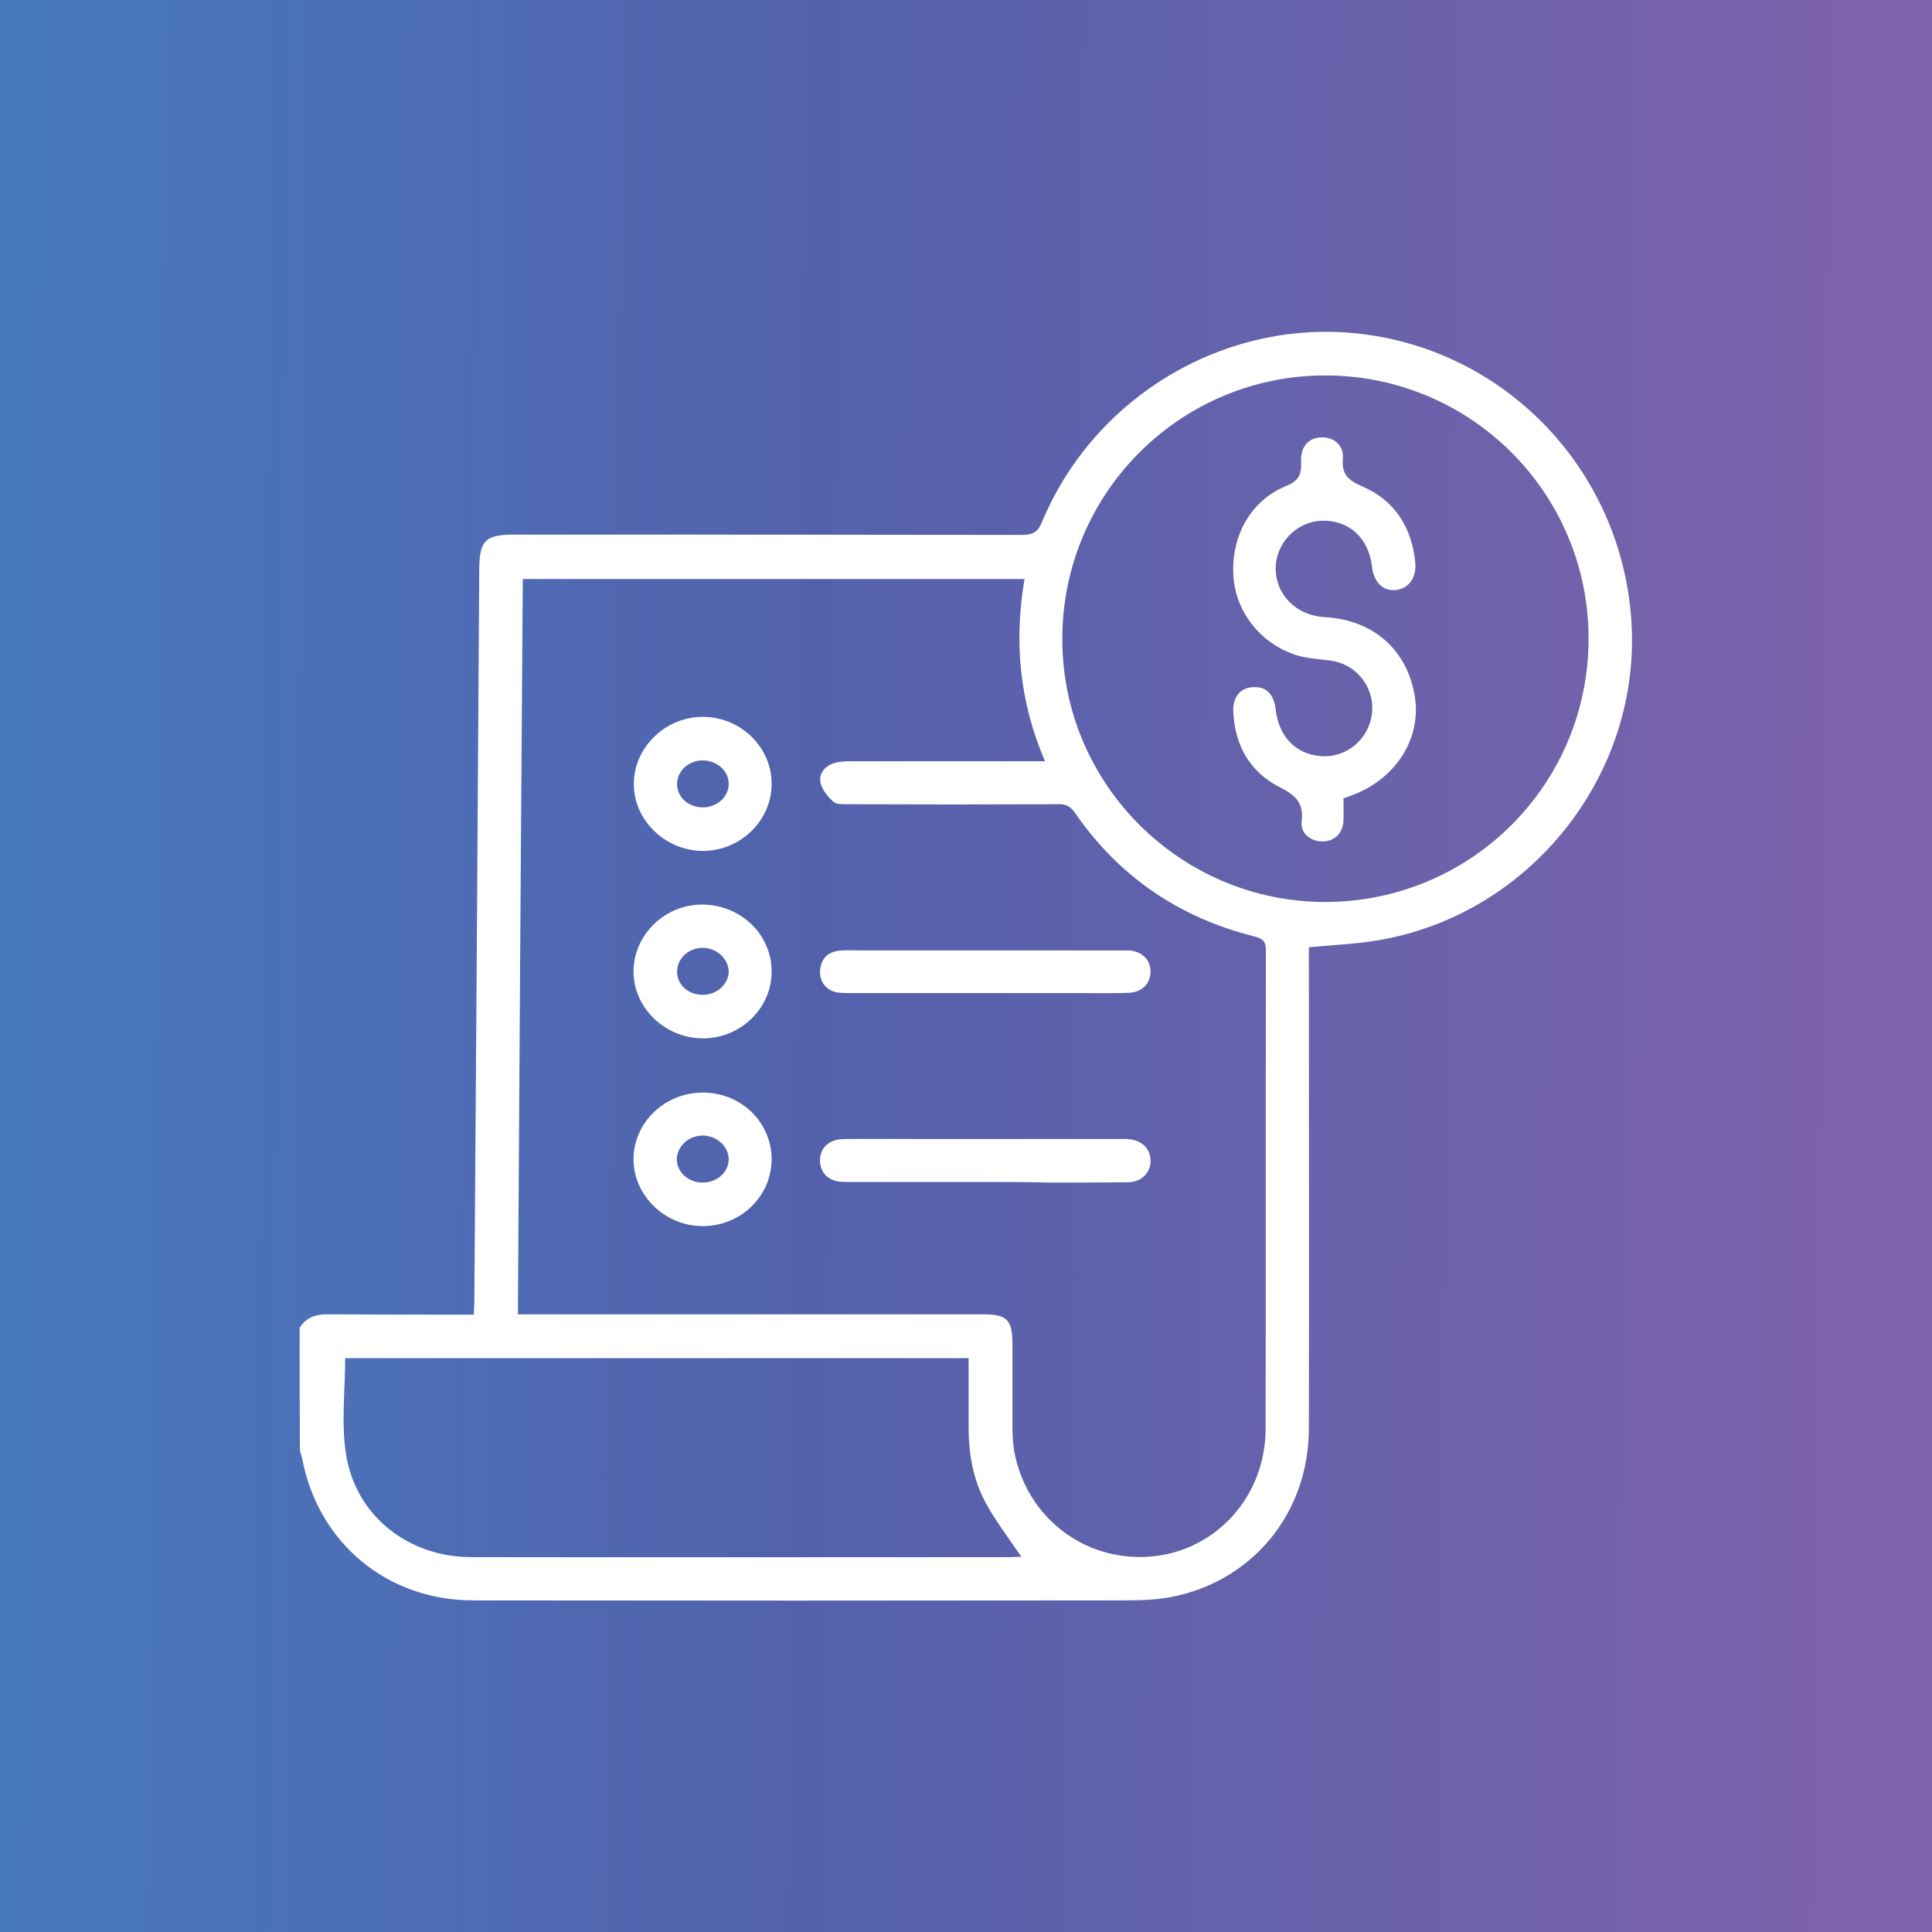
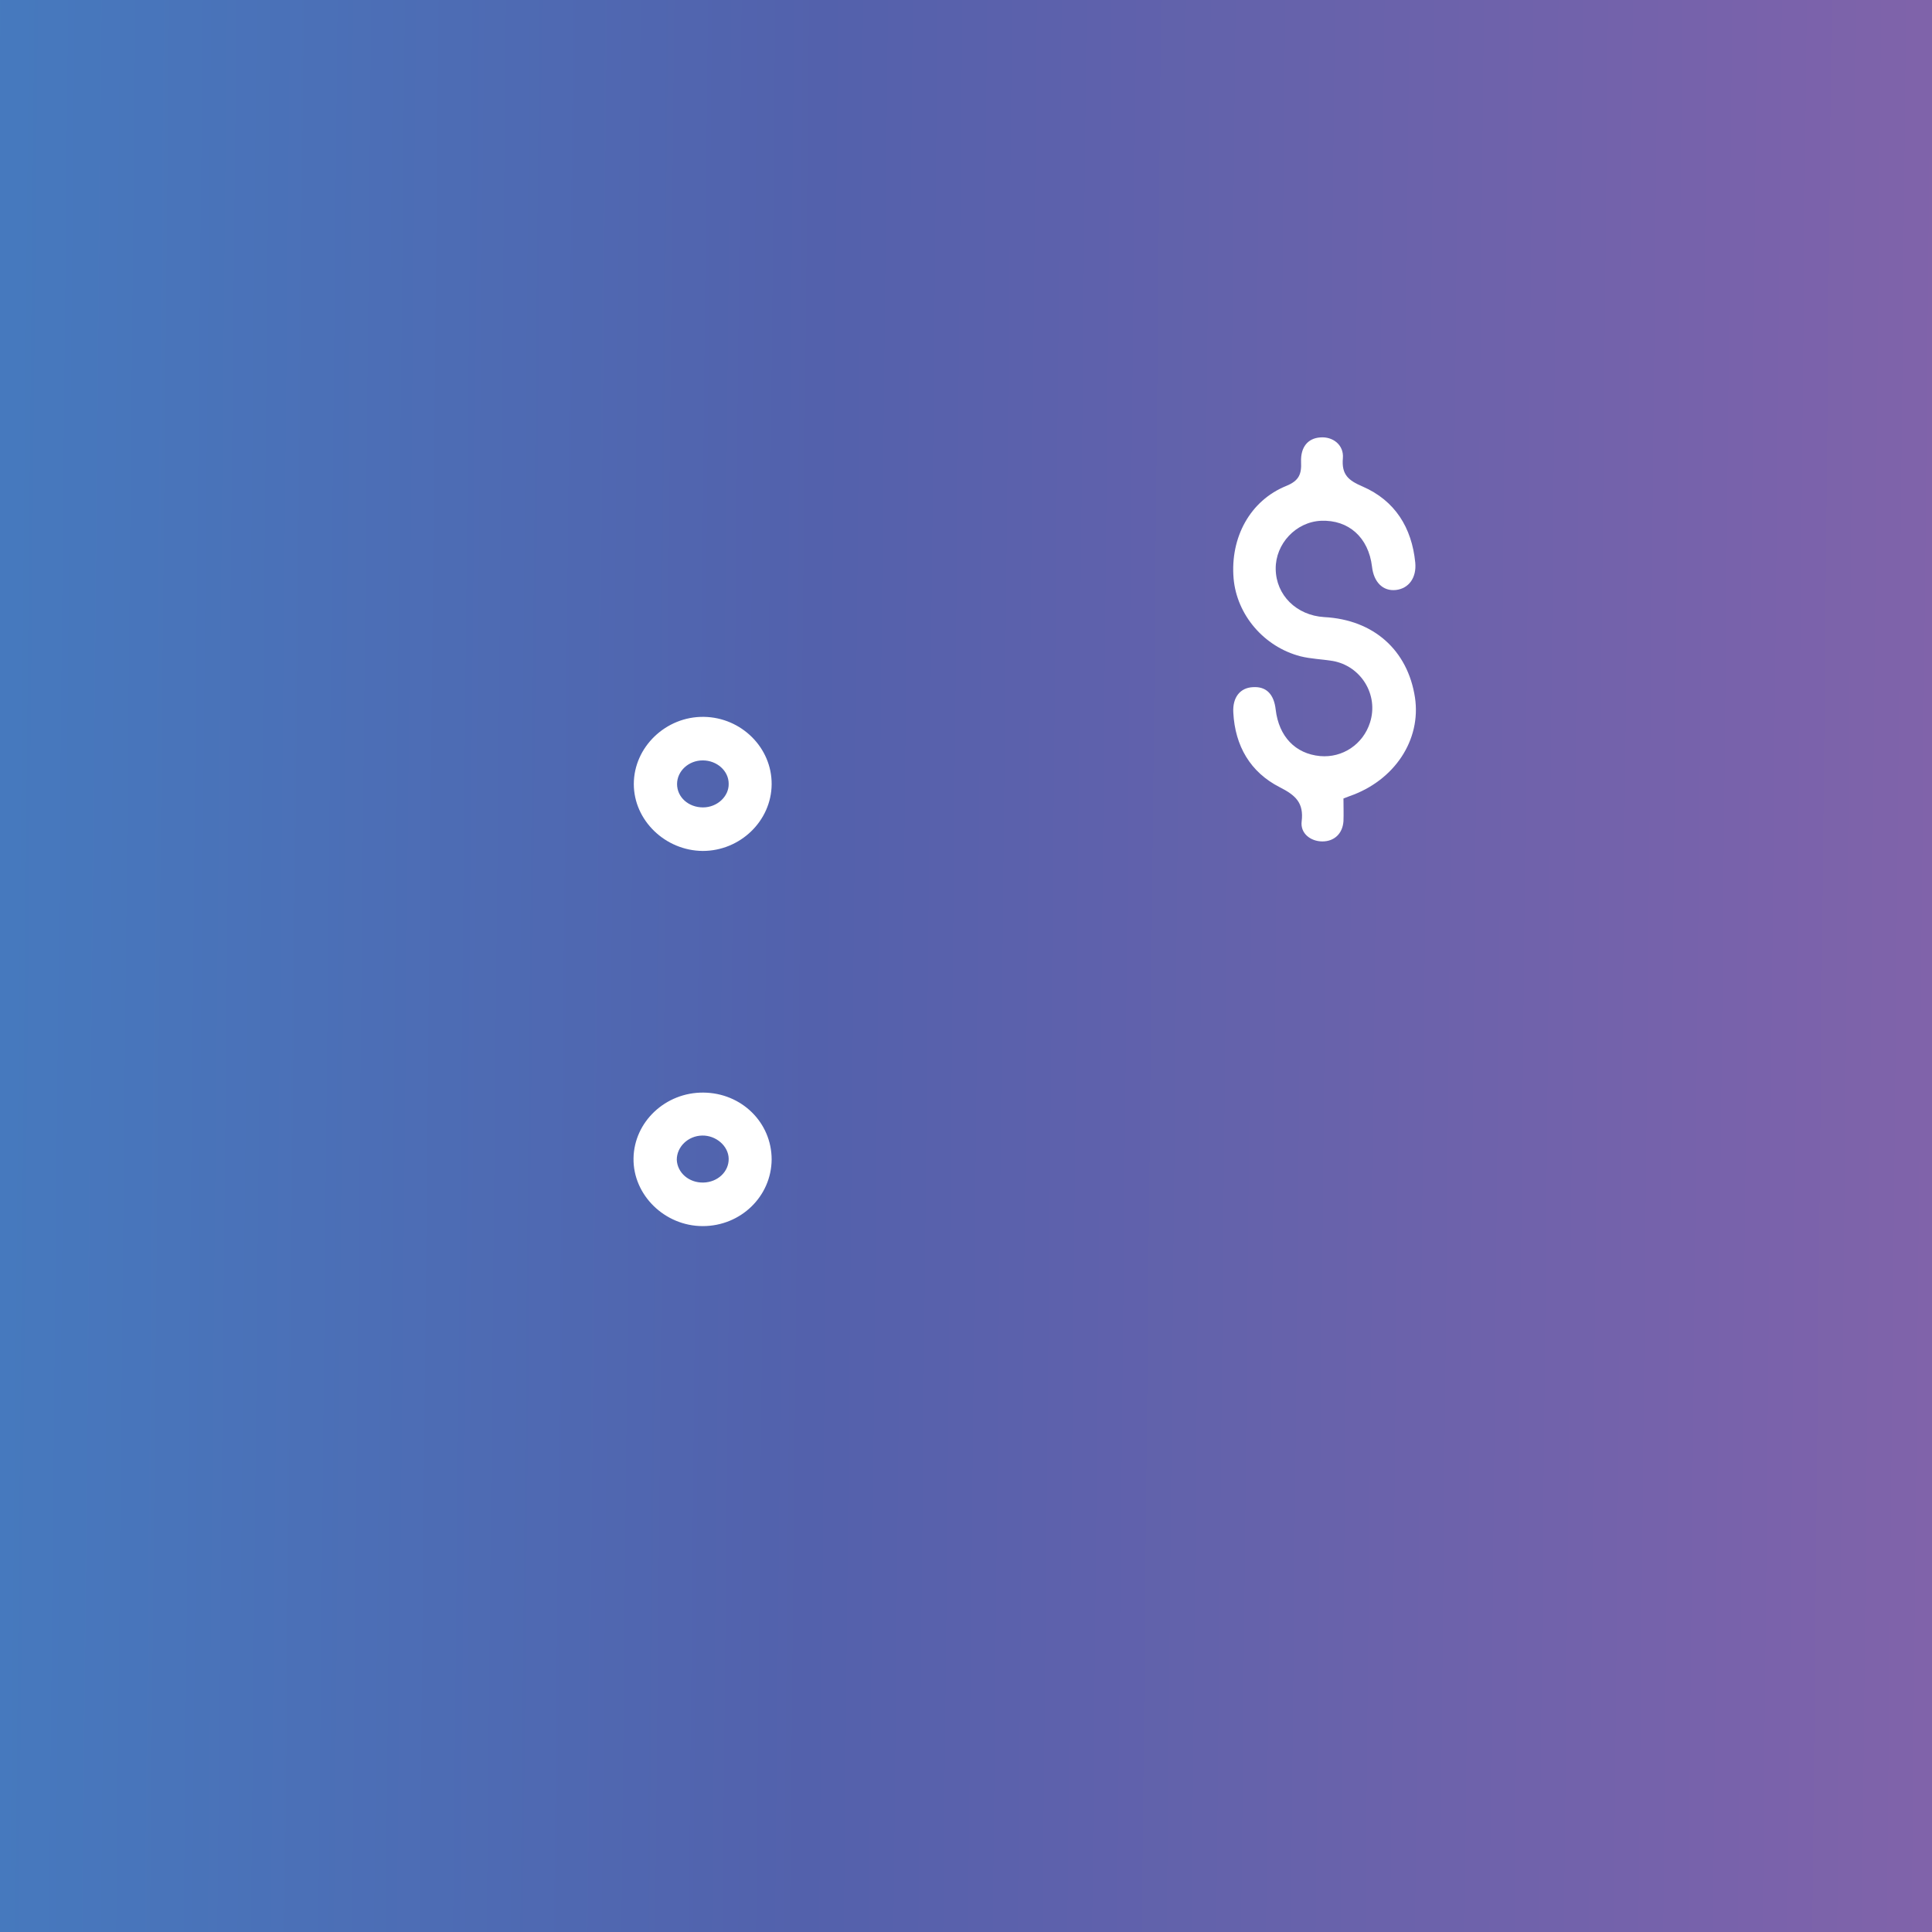
<svg xmlns="http://www.w3.org/2000/svg" version="1.1" id="Layer_1" x="0px" y="0px" viewBox="0 0 67 67" style="enable-background:new 0 0 67 67;" xml:space="preserve">
  <rect x="0" y="0" width="67" height="67" fill="#333333" stroke="none" />
  <style type="text/css">
	.st0{fill:url(#SVGID_1_);}
	.st1{fill:url(#SVGID_00000125599936833852788190000006073881885170082465_);}
	.st2{fill:url(#SVGID_00000181773500950567409670000014089000777866936462_);}
	.st3{fill:#FFFFFF;}
	.st4{fill:url(#SVGID_00000158020498510063131280000006876134981060114851_);}
</style>
  <linearGradient id="SVGID_1_" gradientUnits="userSpaceOnUse" x1="-56.924" y1="32.597" x2="98.037" y2="34.145">
    <stop offset="0" style="stop-color:#2CAAE2" />
    <stop offset="0.55" style="stop-color:#5361AC" />
    <stop offset="1" style="stop-color:#A464A9" />
  </linearGradient>
  <rect class="st0" width="67" height="67" />
  <g>
-     <path class="st3" d="M10.39,46.05c0.23-0.37,0.57-0.48,1-0.47c1.5,0.01,3.01,0.01,4.51,0.01c0.16,0,0.32,0,0.53,0   c0.01-0.2,0.02-0.36,0.02-0.52c0.06-8.45,0.12-16.9,0.17-25.35c0.01-0.97,0.21-1.18,1.2-1.18c5.88,0,11.76,0,17.64,0.01   c0.37,0,0.54-0.11,0.68-0.46c1.69-4.05,5.76-6.69,10.1-6.58c5.47,0.15,9.93,4.44,10.33,9.95c0.39,5.35-3.47,10.26-8.79,11.15   c-0.77,0.13-1.55,0.16-2.39,0.24c0,0.13,0,0.3,0,0.48c0,5.4,0.01,10.8,0,16.2c0,2.94-1.95,5.32-4.81,5.86   c-0.6,0.11-1.23,0.11-1.84,0.11c-7.44,0.01-14.89,0.01-22.33,0c-2.99,0-5.37-1.99-5.93-4.91c-0.02-0.1-0.06-0.2-0.08-0.3   C10.39,48.87,10.39,47.46,10.39,46.05z M17.96,45.58c0.26,0,0.43,0,0.61,0c4.65,0,9.29,0,13.94,0c0.53,0,1.05,0,1.58,0   c0.84,0,1.02,0.19,1.02,1.04c0,0.93,0,1.86,0,2.8c0,0.3,0.01,0.6,0.06,0.9c0.42,2.3,2.44,3.85,4.74,3.66   c2.25-0.19,3.97-2.07,3.98-4.42c0.01-5.53,0-11.07,0.01-16.6c0-0.29-0.08-0.4-0.38-0.48c-2.61-0.65-4.71-2.07-6.24-4.29   c-0.16-0.23-0.32-0.31-0.59-0.3c-2.41,0.01-4.81,0.01-7.22,0c-0.19,0-0.44,0.02-0.56-0.08c-0.2-0.17-0.39-0.41-0.45-0.65   c-0.08-0.32,0.13-0.58,0.45-0.69c0.18-0.06,0.38-0.07,0.57-0.07c2.07,0,4.15,0,6.22,0c0.16,0,0.32,0,0.54,0   c-0.89-2.07-1.08-4.16-0.71-6.32c-5.82,0-11.59,0-17.4,0C18.07,28.57,18.01,37.04,17.96,45.58z M55.09,22.13   c-0.01-5.04-4.09-9.11-9.13-9.11c-5.05,0-9.14,4.11-9.12,9.17c0.01,5.03,4.13,9.11,9.16,9.09C51.04,31.25,55.1,27.18,55.09,22.13z    M35.42,53.99c-0.43-0.64-0.88-1.22-1.23-1.86c-0.45-0.82-0.6-1.72-0.6-2.65c0-0.79,0-1.58,0-2.38c-7.26,0-14.45,0-21.62,0   c0,1.13-0.14,2.26,0.03,3.34c0.34,2.13,2.16,3.56,4.35,3.56c6.24,0.01,12.48,0,18.71,0C35.2,53.99,35.33,53.99,35.42,53.99z" />
-     <path class="st3" d="M34.13,40.99c-1.61,0-3.22,0-4.83,0c-0.51,0-0.82-0.25-0.86-0.67c-0.04-0.48,0.28-0.82,0.85-0.82   c0.92-0.01,1.83,0,2.75,0c2.24,0,4.48,0,6.72,0c0.14,0,0.27-0.01,0.41,0.01c0.45,0.04,0.74,0.36,0.73,0.76   c-0.01,0.41-0.32,0.72-0.77,0.73c-0.9,0.01-1.8,0.01-2.71,0.01C35.66,40.99,34.89,40.99,34.13,40.99z" />
-     <path class="st3" d="M34.19,34.44c-1.55,0-3.1,0-4.65,0c-0.17,0-0.33,0-0.49-0.02c-0.39-0.06-0.64-0.38-0.61-0.76   c0.03-0.4,0.25-0.64,0.65-0.69c0.27-0.03,0.54-0.01,0.81-0.01c2.95,0,5.89,0,8.84,0c0.14,0,0.27,0,0.41,0   c0.45,0.03,0.75,0.32,0.75,0.73c0,0.41-0.29,0.72-0.75,0.74c-0.53,0.02-1.05,0.01-1.58,0.01C36.45,34.44,35.32,34.44,34.19,34.44z" />
    <path class="st3" d="M26.76,27.2c-0.01,1.27-1.09,2.31-2.39,2.31c-1.3-0.01-2.39-1.06-2.39-2.32c0-1.28,1.11-2.35,2.43-2.33   C25.71,24.88,26.77,25.93,26.76,27.2z M24.38,28c0.49,0,0.9-0.38,0.89-0.82c0-0.45-0.41-0.81-0.9-0.81c-0.49,0-0.89,0.37-0.89,0.82   C23.48,27.65,23.88,28,24.38,28z" />
-     <path class="st3" d="M26.76,33.71c-0.01,1.27-1.09,2.31-2.4,2.3c-1.3-0.01-2.39-1.06-2.39-2.32c0-1.28,1.11-2.35,2.43-2.32   C25.72,31.4,26.77,32.43,26.76,33.71z M24.39,34.5c0.49-0.01,0.89-0.39,0.88-0.83c-0.02-0.44-0.44-0.81-0.92-0.8   c-0.49,0.01-0.88,0.39-0.87,0.84C23.49,34.17,23.89,34.51,24.39,34.5z" />
    <path class="st3" d="M26.76,40.21c-0.01,1.28-1.07,2.31-2.39,2.31c-1.32,0-2.42-1.08-2.4-2.35c0.02-1.27,1.11-2.29,2.42-2.28   C25.72,37.9,26.76,38.93,26.76,40.21z M24.39,41.01c0.5-0.01,0.89-0.38,0.88-0.83c-0.01-0.44-0.44-0.81-0.92-0.8   c-0.49,0.01-0.88,0.39-0.88,0.84C23.49,40.67,23.89,41.02,24.39,41.01z" />
    <path class="st3" d="M46.59,27.69c0,0.28,0.01,0.54,0,0.79c-0.03,0.43-0.32,0.7-0.73,0.7c-0.41,0-0.77-0.28-0.72-0.69   c0.08-0.65-0.21-0.91-0.76-1.19c-1.02-0.52-1.55-1.43-1.61-2.59c-0.03-0.53,0.24-0.86,0.68-0.88c0.46-0.03,0.73,0.24,0.79,0.78   c0.11,0.93,0.68,1.53,1.54,1.61c0.78,0.07,1.49-0.41,1.73-1.16c0.31-0.96-0.31-1.97-1.3-2.14c-0.37-0.06-0.75-0.07-1.11-0.16   c-1.27-0.33-2.21-1.44-2.32-2.7c-0.12-1.42,0.57-2.7,1.83-3.21c0.44-0.18,0.53-0.41,0.51-0.83c-0.02-0.52,0.24-0.82,0.66-0.85   c0.44-0.04,0.83,0.26,0.79,0.72c-0.05,0.57,0.19,0.77,0.68,0.98c1.13,0.49,1.71,1.43,1.83,2.64c0.05,0.53-0.23,0.9-0.67,0.95   c-0.45,0.05-0.77-0.27-0.83-0.81c-0.12-1.01-0.81-1.63-1.77-1.59c-0.87,0.04-1.58,0.8-1.57,1.67c0.01,0.91,0.72,1.61,1.68,1.67   c1.72,0.09,2.9,1.15,3.15,2.79c0.22,1.47-0.71,2.88-2.27,3.42C46.75,27.63,46.7,27.65,46.59,27.69z" />
  </g>
</svg>